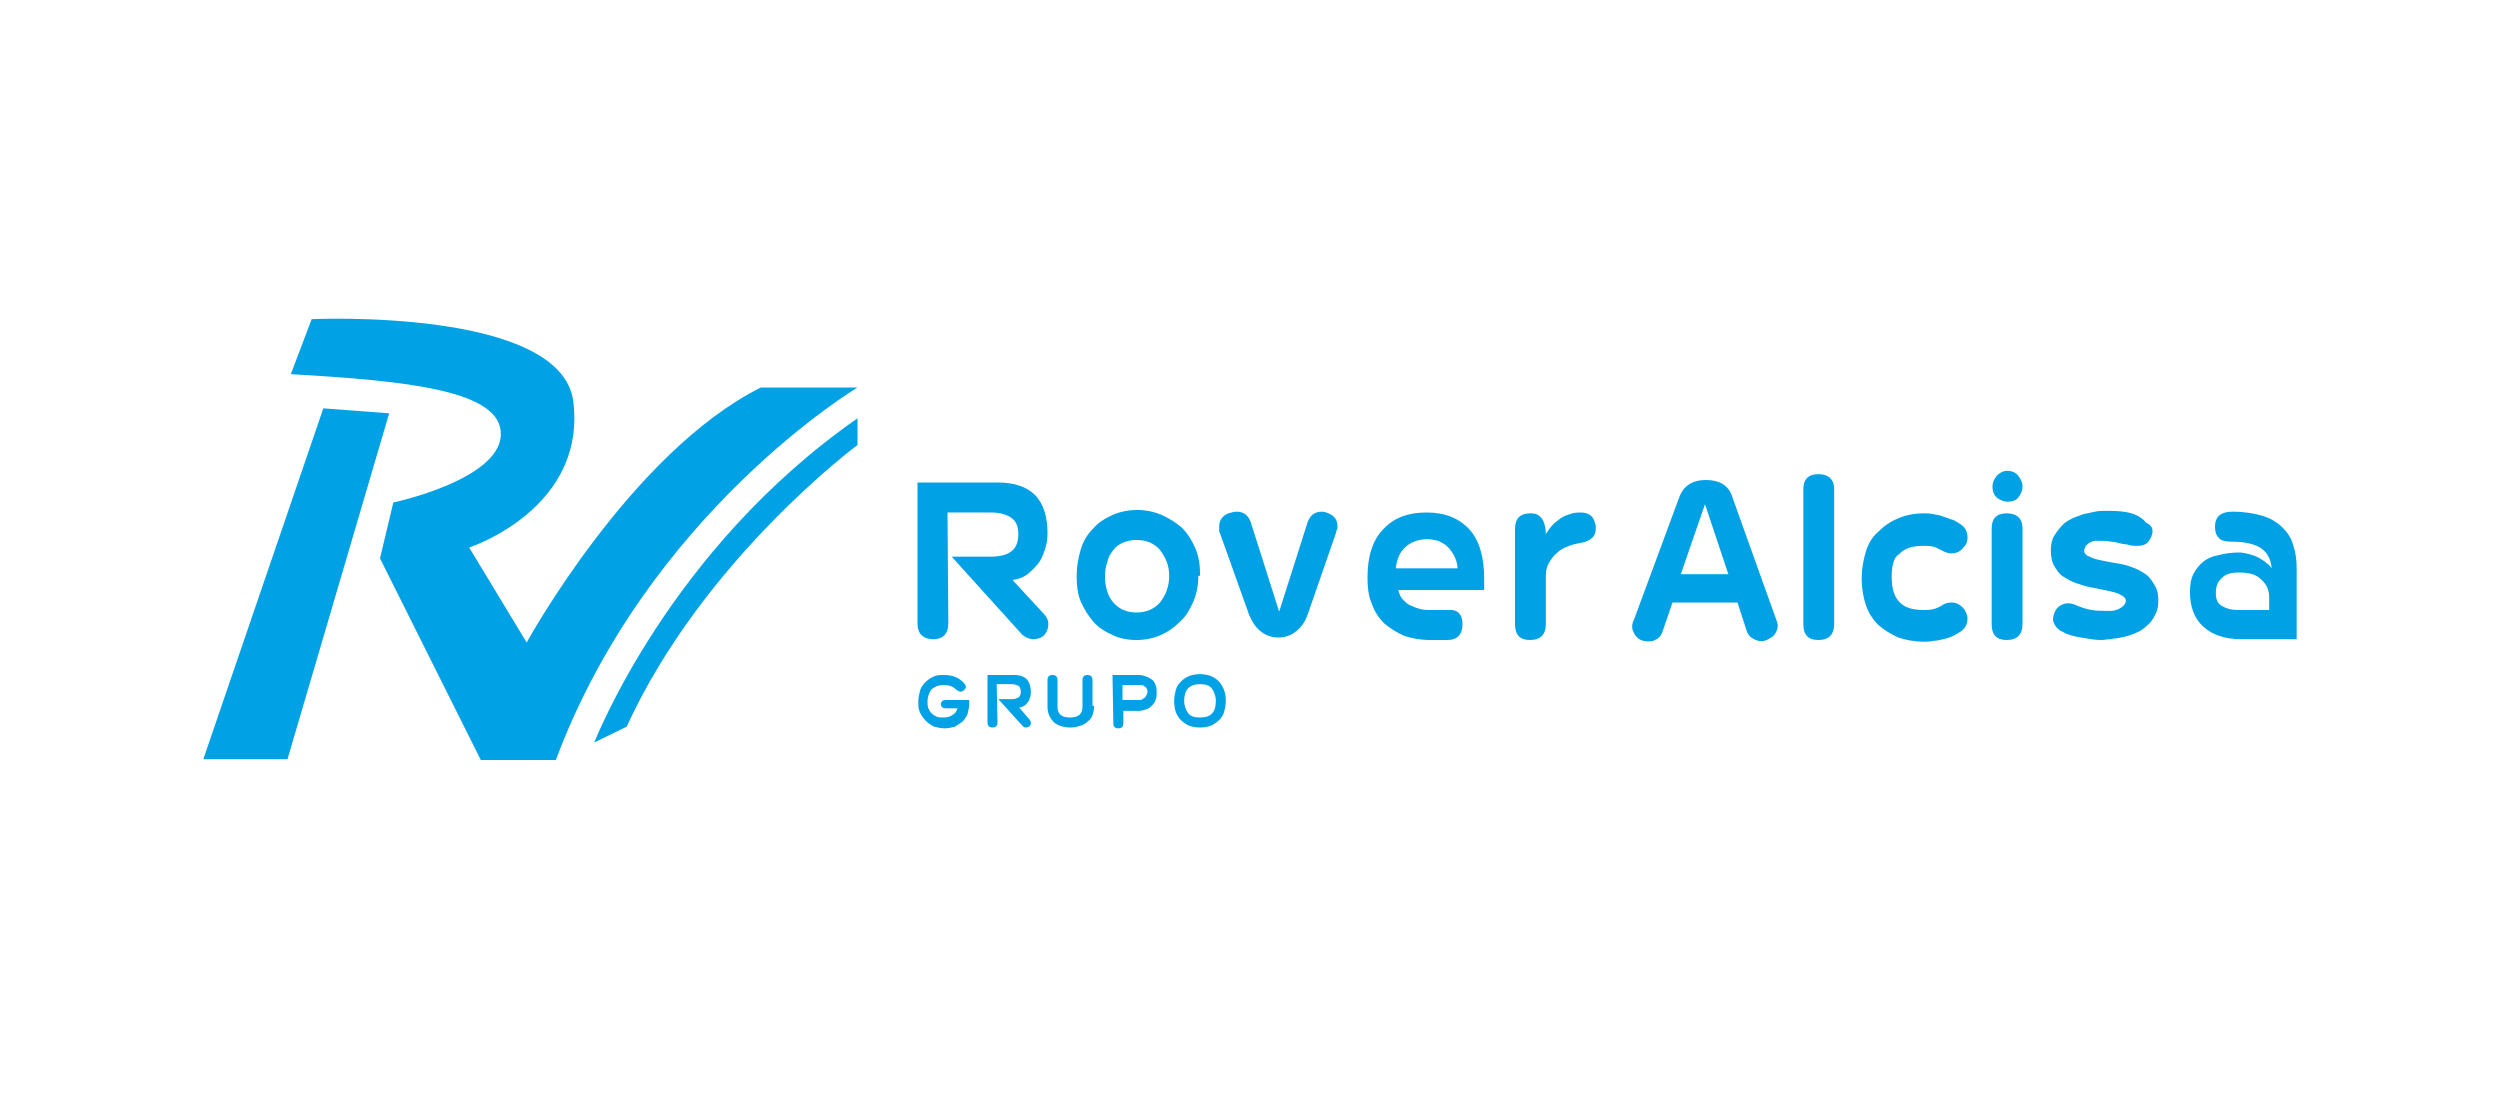
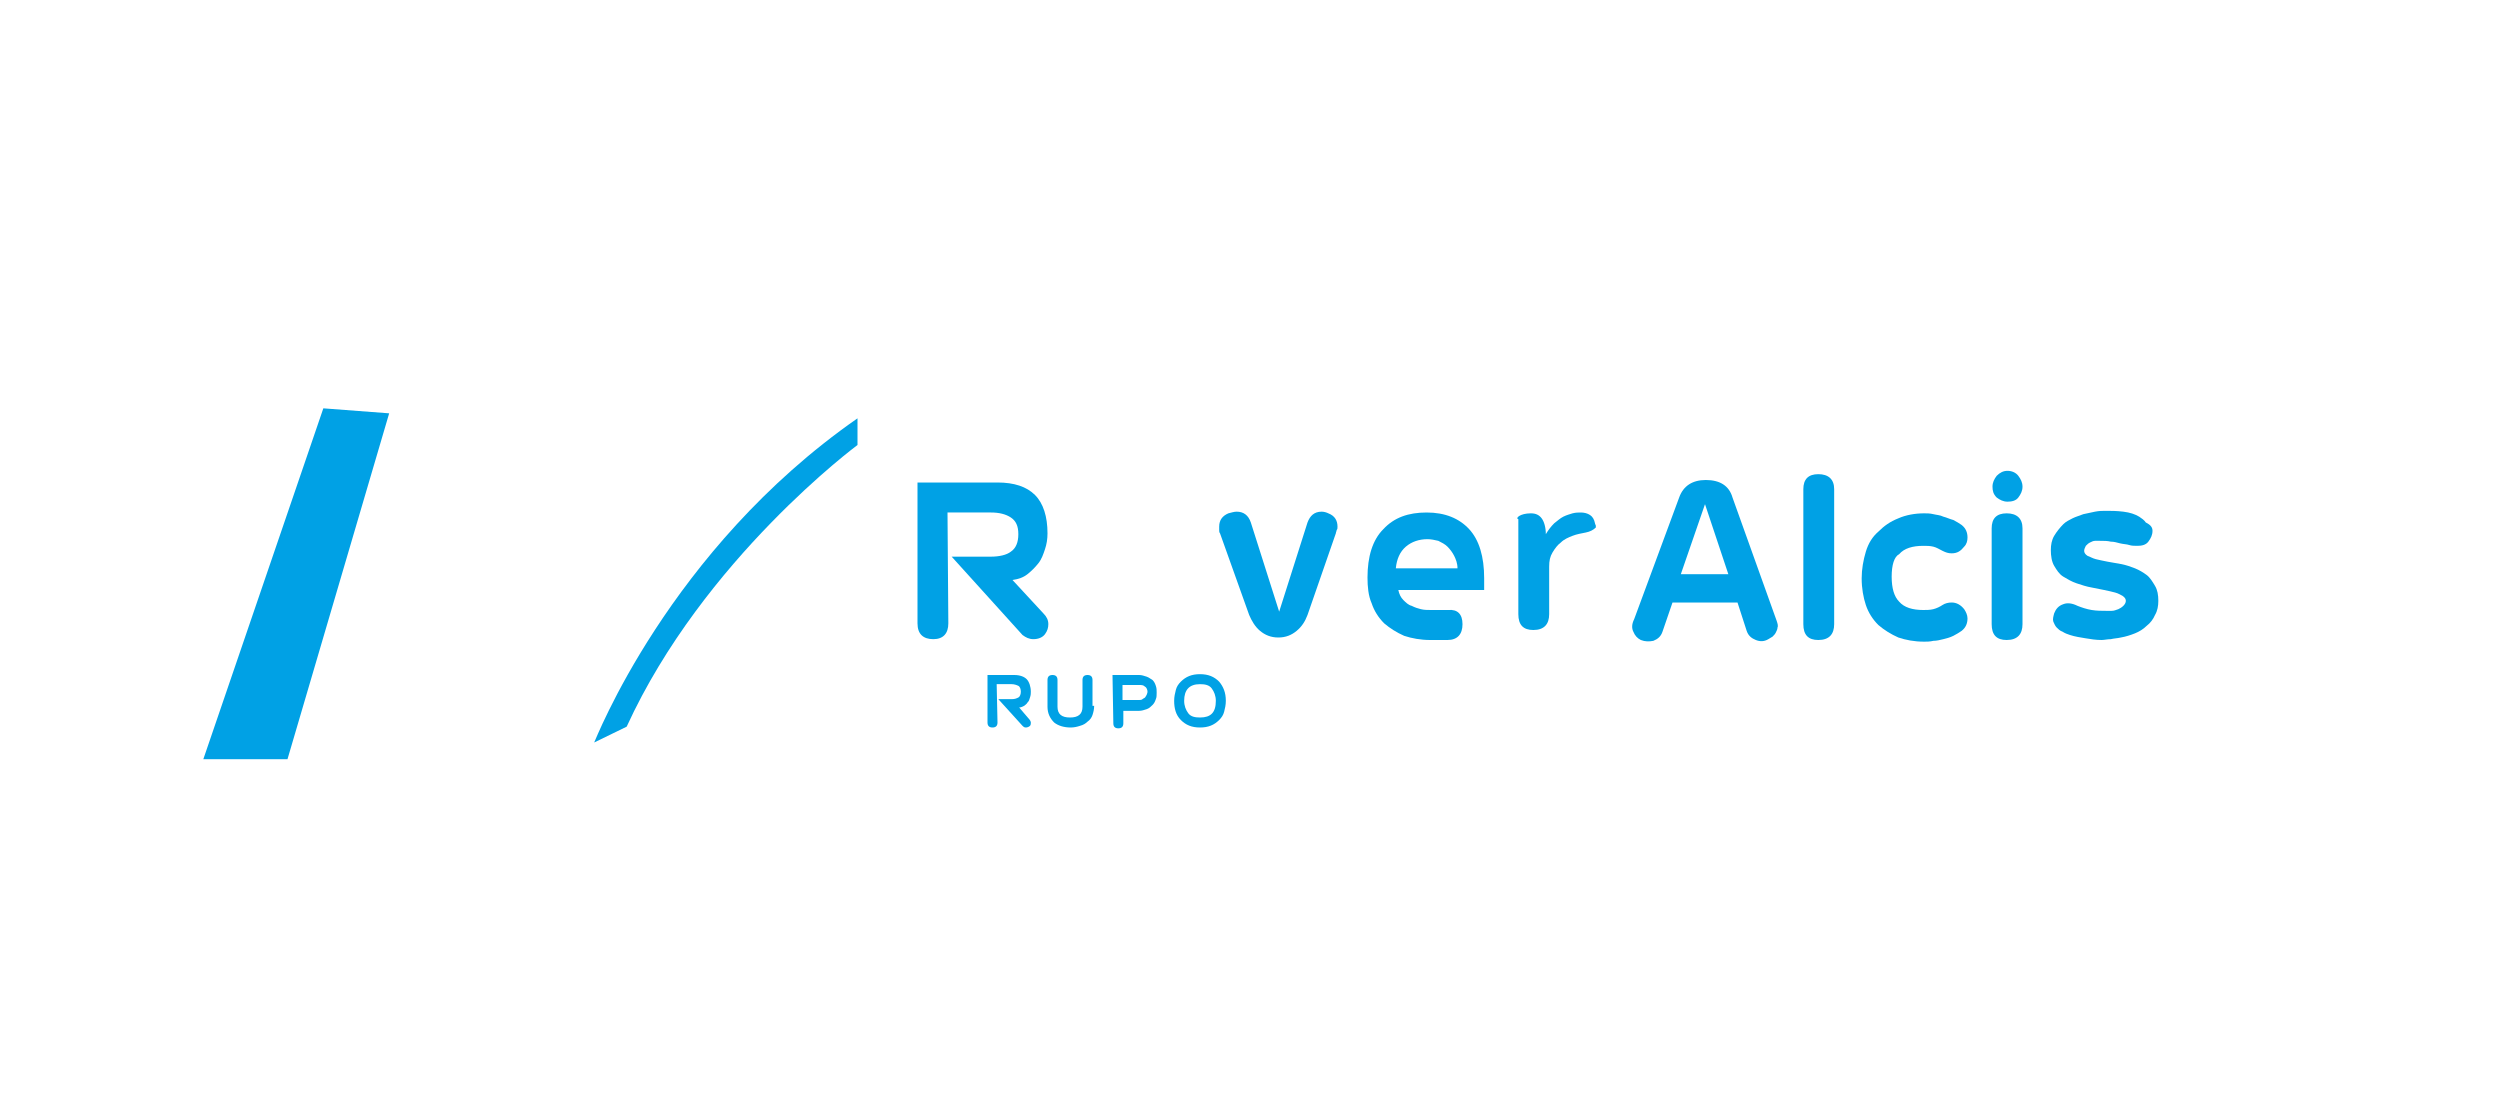
<svg xmlns="http://www.w3.org/2000/svg" version="1.1" id="Layer_1" x="0px" y="0px" viewBox="-147 361.1 300 132" style="enable-background:new -147 361.1 300 132;" xml:space="preserve">
  <style type="text/css">
	.st0{fill:#00A1E5;}
</style>
  <polygon class="st0" points="-108.2,410.1 -122.6,452.2 -112.5,452.2 -100.3,410.7 " />
-   <path class="st0" d="M-112.1,406l2.5-6.6c0,0,30-1.4,31.4,9.9s-9.3,16.4-12.5,17.5l6.9,11.4c0,0,12.5-22.8,28.1-30.6h11.6  c0,0-25.1,15-36.2,44.7h-9l-12.1-24.2l1.6-6.7c0,0,12.7-2.7,12.9-8.1C-86.7,407.9-98.3,406.8-112.1,406" />
  <path class="st0" d="M-44.1,411.3v3.2c0,0-18.5,13.7-27.7,33.8l-3.9,1.9C-75.6,450.1-66.8,427.1-44.1,411.3" />
  <path class="st0" d="M-33.2,435.9c0,1.2-0.6,1.9-1.8,1.9s-1.9-0.6-1.9-1.9V419h9.6c2,0,3.5,0.5,4.5,1.5s1.5,2.6,1.5,4.6  c0,0.7-0.1,1.3-0.3,1.9c-0.2,0.6-0.4,1.2-0.8,1.7s-0.8,0.9-1.3,1.3s-1.1,0.6-1.8,0.7l3.7,4c0.4,0.4,0.6,0.8,0.6,1.3  c0,0.4-0.1,0.8-0.4,1.2c-0.3,0.4-0.8,0.6-1.4,0.6c-0.5,0-0.9-0.2-1.3-0.5l-8.5-9.4h4.7c1,0,1.9-0.2,2.4-0.6c0.6-0.4,0.9-1.1,0.9-2.1  s-0.3-1.6-0.9-2s-1.4-0.6-2.4-0.6h-5.2L-33.2,435.9L-33.2,435.9z" />
-   <path class="st0" d="M-6.7,430.2c0-0.6-0.1-1.2-0.3-1.7c-0.2-0.5-0.5-1-0.8-1.4c-0.3-0.4-0.8-0.7-1.2-0.9c-0.5-0.2-1-0.3-1.6-0.3  s-1.1,0.1-1.6,0.3c-0.5,0.2-0.9,0.5-1.2,0.9s-0.6,0.8-0.7,1.4c-0.2,0.5-0.3,1.1-0.3,1.7c0,1.3,0.3,2.4,1,3.2  c0.7,0.8,1.6,1.2,2.8,1.2c1.1,0,2.1-0.4,2.8-1.2C-7.1,432.5-6.7,431.5-6.7,430.2 M-3.2,430.2c0,1.1-0.2,2.2-0.6,3.1  s-0.9,1.8-1.6,2.4c-0.7,0.7-1.4,1.2-2.3,1.6c-0.9,0.4-1.9,0.6-2.9,0.6c-1.1,0-2.1-0.2-2.9-0.6c-0.9-0.4-1.7-0.9-2.3-1.6  c-0.6-0.7-1.1-1.5-1.5-2.4c-0.4-0.9-0.5-2-0.5-3.1s0.2-2.2,0.5-3.2s0.8-1.8,1.5-2.5c0.6-0.7,1.4-1.2,2.3-1.6c0.9-0.4,1.9-0.6,3-0.6  c1,0,2,0.2,2.9,0.6s1.7,0.9,2.4,1.5c0.7,0.7,1.2,1.5,1.6,2.4s0.6,1.9,0.6,3.1v0.3H-3.2z" />
  <path class="st0" d="M1.4,422.5c0.8,0,1.4,0.4,1.7,1.3l3.4,10.7l3.4-10.7c0.3-0.8,0.8-1.3,1.7-1.3c0.3,0,0.6,0.1,0.8,0.2  c0.8,0.3,1.1,0.9,1.1,1.6c0,0.2,0,0.3-0.1,0.4c0,0.1-0.1,0.3-0.1,0.4l-3.4,9.8c-0.3,0.8-0.7,1.4-1.3,1.9s-1.3,0.8-2.2,0.8  s-1.6-0.3-2.2-0.8s-1-1.2-1.3-1.9l-3.5-9.8c-0.1-0.1-0.1-0.3-0.1-0.4s0-0.3,0-0.4c0-0.8,0.4-1.3,1.1-1.6  C0.8,422.6,1.1,422.5,1.4,422.5" />
  <path class="st0" d="M24.3,425.8c-1,0-1.9,0.3-2.6,0.9s-1.1,1.5-1.2,2.6h7.4c0-0.6-0.2-1.1-0.4-1.5c-0.2-0.4-0.5-0.8-0.8-1.1  c-0.3-0.3-0.7-0.5-1.1-0.7C25.2,425.9,24.7,425.8,24.3,425.8 M28.5,436c0,1.2-0.6,1.9-1.8,1.9h-2.1c-1.1,0-2.2-0.2-3.1-0.5  c-0.9-0.4-1.7-0.9-2.4-1.5c-0.7-0.7-1.2-1.5-1.5-2.4c-0.4-0.9-0.5-2-0.5-3.1c0-2.5,0.6-4.5,1.9-5.8c1.3-1.4,3-2,5.2-2s3.9,0.7,5.1,2  s1.8,3.3,1.8,5.9v1.4H20.8c0.1,0.5,0.3,0.9,0.6,1.2c0.3,0.3,0.6,0.6,1,0.7c0.4,0.2,0.7,0.3,1.1,0.4s0.8,0.1,1.2,0.1h2.1  C27.9,434.2,28.5,434.8,28.5,436" />
-   <path class="st0" d="M36.7,422.7c0.6,0,1,0.2,1.3,0.6s0.5,1.1,0.5,1.9c0.3-0.5,0.6-0.9,1-1.3c0.4-0.3,0.7-0.6,1.1-0.8  c0.4-0.2,0.8-0.3,1.1-0.4c0.4-0.1,0.7-0.1,1-0.1c0.4,0,0.8,0.1,1.1,0.3c0.3,0.2,0.5,0.5,0.6,1l0,0c0,0.1,0.1,0.2,0.1,0.3v0.2  c0,0.5-0.1,0.9-0.4,1.2c-0.3,0.3-0.7,0.5-1.2,0.6l0,0c-0.5,0.1-1.1,0.2-1.6,0.4c-0.5,0.2-1,0.4-1.4,0.8c-0.4,0.3-0.7,0.7-1,1.2  s-0.4,1-0.4,1.7v5.7c0,1.2-0.6,1.9-1.9,1.9c-1.2,0-1.8-0.6-1.8-1.9v-11.4C34.8,423.3,35.4,422.7,36.7,422.7" />
+   <path class="st0" d="M36.7,422.7c0.6,0,1,0.2,1.3,0.6s0.5,1.1,0.5,1.9c0.3-0.5,0.6-0.9,1-1.3c0.4-0.3,0.7-0.6,1.1-0.8  c0.4-0.2,0.8-0.3,1.1-0.4c0.4-0.1,0.7-0.1,1-0.1c0.4,0,0.8,0.1,1.1,0.3c0.3,0.2,0.5,0.5,0.6,1l0,0c0,0.1,0.1,0.2,0.1,0.3v0.2  c-0.3,0.3-0.7,0.5-1.2,0.6l0,0c-0.5,0.1-1.1,0.2-1.6,0.4c-0.5,0.2-1,0.4-1.4,0.8c-0.4,0.3-0.7,0.7-1,1.2  s-0.4,1-0.4,1.7v5.7c0,1.2-0.6,1.9-1.9,1.9c-1.2,0-1.8-0.6-1.8-1.9v-11.4C34.8,423.3,35.4,422.7,36.7,422.7" />
  <path class="st0" d="M54.7,430h5.7l-2.8-8.4L54.7,430z M61.5,433.4h-7.8l-1.2,3.5c-0.2,0.6-0.6,0.9-1.1,1.1c-0.5,0.1-1,0.1-1.5-0.1  c-0.4-0.2-0.7-0.5-0.9-1c-0.2-0.4-0.2-0.9,0.1-1.5l5.4-14.6c0.5-1.4,1.6-2.1,3.2-2.1c1.7,0,2.8,0.7,3.2,2.1l5.3,14.8  c0.1,0.3,0.2,0.6,0.1,0.8c0,0.2-0.1,0.4-0.2,0.6s-0.2,0.3-0.4,0.5c-0.2,0.1-0.3,0.2-0.5,0.3c-0.5,0.3-1,0.3-1.5,0.1  c-0.5-0.2-0.9-0.5-1.1-1.1L61.5,433.4z" />
  <path class="st0" d="M73.1,436c0,1.2-0.6,1.9-1.9,1.9c-1.2,0-1.8-0.6-1.8-1.9v-16.2c0-1.2,0.6-1.8,1.8-1.8c1.2,0,1.9,0.6,1.9,1.8  V436z" />
  <path class="st0" d="M80,430.3c0,1.4,0.3,2.4,0.9,3c0.6,0.7,1.6,1,2.9,1c0.4,0,0.8,0,1.2-0.1c0.4-0.1,0.8-0.3,1.1-0.5  c0.3-0.2,0.7-0.3,1.1-0.3c0.6,0,1.1,0.3,1.5,0.8l0,0c0.2,0.3,0.4,0.7,0.4,1.1c0,0.6-0.2,1.1-0.7,1.5c-0.3,0.2-0.6,0.4-1,0.6  s-0.8,0.3-1.2,0.4c-0.4,0.1-0.8,0.2-1.2,0.2c-0.4,0.1-0.8,0.1-1.1,0.1c-1.2,0-2.2-0.2-3.1-0.5c-0.9-0.4-1.7-0.9-2.4-1.5  c-0.7-0.7-1.2-1.5-1.5-2.4s-0.5-2-0.5-3.2c0-1.1,0.2-2.2,0.5-3.2s0.8-1.8,1.5-2.4c0.7-0.7,1.4-1.2,2.4-1.6c0.9-0.4,2-0.6,3.1-0.6  c0.3,0,0.7,0,1.1,0.1s0.8,0.1,1.2,0.3c0.4,0.1,0.8,0.3,1.2,0.4c0.4,0.2,0.7,0.4,1,0.6c0.5,0.4,0.7,0.9,0.7,1.5  c0,0.4-0.1,0.8-0.4,1.1l0,0c-0.4,0.5-0.8,0.8-1.5,0.8c-0.4,0-0.7-0.1-1.1-0.3c-0.4-0.2-0.7-0.4-1.1-0.5s-0.8-0.1-1.2-0.1  c-1.3,0-2.3,0.3-2.9,1C80.3,427.9,80,428.9,80,430.3" />
  <path class="st0" d="M95.7,436c0,1.2-0.6,1.9-1.9,1.9c-1.2,0-1.8-0.6-1.8-1.9v-11.5c0-1.2,0.6-1.8,1.8-1.8c1.2,0,1.9,0.6,1.9,1.8  V436z M95.7,419.5c0,0.5-0.2,0.9-0.5,1.3s-0.8,0.5-1.3,0.5s-0.9-0.2-1.3-0.5c-0.4-0.4-0.5-0.8-0.5-1.3s0.2-0.9,0.5-1.3  c0.4-0.4,0.8-0.6,1.3-0.6s1,0.2,1.3,0.6C95.5,418.6,95.7,419,95.7,419.5" />
  <path class="st0" d="M111.3,424.8L111.3,424.8c0,0.5-0.2,0.9-0.5,1.3s-0.8,0.5-1.3,0.5c-0.4,0-0.7,0-1-0.1s-0.7-0.1-1.1-0.2  s-0.7-0.2-1.1-0.2c-0.4-0.1-0.8-0.1-1.3-0.1c-0.2,0-0.4,0-0.6,0s-0.4,0.1-0.6,0.2s-0.3,0.2-0.5,0.4c-0.1,0.2-0.2,0.4-0.2,0.6  s0.1,0.4,0.4,0.6c0.3,0.1,0.6,0.3,1,0.4s0.9,0.2,1.4,0.3c0.5,0.1,1.1,0.2,1.7,0.3c0.5,0.1,1.1,0.3,1.6,0.5s1,0.5,1.4,0.8  s0.7,0.8,1,1.3s0.4,1.1,0.4,1.8c0,0.6-0.1,1.2-0.4,1.7c-0.2,0.5-0.6,1-1,1.3c-0.4,0.4-0.9,0.7-1.4,0.9c-0.5,0.2-1.1,0.4-1.7,0.5  c-0.4,0.1-0.8,0.1-1.2,0.2c-0.4,0-0.8,0.1-1.1,0.1c-0.7,0-1.3-0.1-1.9-0.2s-1.3-0.2-1.9-0.4c-0.3-0.1-0.6-0.2-0.9-0.4  c-0.3-0.1-0.5-0.3-0.7-0.5s-0.3-0.5-0.4-0.7c-0.1-0.3,0-0.6,0.1-1c0.2-0.5,0.5-0.9,1.1-1.1c0.5-0.2,1.1-0.1,1.7,0.2  c0.5,0.2,1.1,0.4,1.7,0.5s1.2,0.1,1.7,0.1c0.2,0,0.5,0,0.7,0c0.3,0,0.5-0.1,0.8-0.2c0.2-0.1,0.4-0.2,0.6-0.4  c0.2-0.2,0.3-0.4,0.3-0.6s-0.1-0.4-0.4-0.6c-0.2-0.1-0.5-0.3-0.9-0.4s-0.8-0.2-1.3-0.3c-0.5-0.1-1-0.2-1.5-0.3  c-0.6-0.1-1.2-0.3-1.8-0.5c-0.6-0.2-1.1-0.5-1.6-0.8s-0.8-0.8-1.1-1.3c-0.3-0.5-0.4-1.2-0.4-1.9c0-0.6,0.1-1.2,0.4-1.7  s0.7-1,1.1-1.4c0.3-0.3,0.7-0.5,1.1-0.7s0.8-0.3,1.3-0.5c0.5-0.1,0.9-0.2,1.4-0.3c0.5-0.1,0.9-0.1,1.3-0.1c0.6,0,1.3,0,2.1,0.1  c0.8,0.1,1.4,0.3,1.9,0.6c0.3,0.2,0.6,0.4,0.8,0.7C111.1,424.1,111.3,424.4,111.3,424.8" />
-   <path class="st0" d="M125.3,434.3v-1.5c0-0.9-0.3-1.6-1-2.2c-0.6-0.6-1.5-0.8-2.6-0.8c-1,0-1.7,0.2-2.1,0.7c-0.5,0.4-0.7,1-0.7,1.8  c0,0.7,0.2,1.2,0.7,1.5s1.1,0.5,2,0.5H125.3z M128.7,437.8h-6.8c-1.9,0-3.4-0.5-4.5-1.5s-1.6-2.4-1.6-4.1c0-0.9,0.1-1.6,0.4-2.2  s0.7-1.1,1.2-1.5s1.2-0.7,1.9-0.8c0.7-0.2,1.6-0.3,2.4-0.3c0.4,0,0.8,0.1,1.2,0.2c0.4,0.1,0.7,0.2,1.1,0.4c0.3,0.2,0.7,0.4,0.9,0.6  c0.3,0.2,0.5,0.4,0.7,0.7c-0.1-1.2-0.6-2-1.4-2.5c-0.9-0.5-2-0.7-3.4-0.7c-0.7,0-1.2-0.1-1.5-0.4s-0.5-0.7-0.5-1.4  c0-1.2,0.7-1.8,2.1-1.8s2.6,0.2,3.6,0.5s1.8,0.8,2.4,1.4s1.1,1.3,1.3,2.2c0.3,0.8,0.4,1.8,0.4,2.8v8.4H128.7z" />
-   <path class="st0" d="M-30.7,445v0.6c0,0.4-0.1,0.8-0.2,1.2c-0.2,0.4-0.4,0.7-0.6,0.9c-0.3,0.2-0.6,0.4-0.9,0.6  c-0.4,0.1-0.8,0.2-1.2,0.2c-0.5,0-0.9-0.1-1.3-0.2c-0.4-0.2-0.7-0.4-1-0.7s-0.5-0.6-0.7-1s-0.2-0.8-0.2-1.3s0.1-0.9,0.2-1.3  s0.4-0.8,0.6-1c0.3-0.3,0.6-0.5,1-0.7s0.8-0.2,1.3-0.2c1,0,1.8,0.3,2.4,1c0.1,0.1,0.2,0.3,0.2,0.4c0,0.2-0.1,0.3-0.2,0.4  s-0.3,0.2-0.4,0.2c-0.2,0-0.3-0.1-0.5-0.2c-0.4-0.4-0.9-0.6-1.5-0.6c-0.7,0-1.1,0.2-1.5,0.5c-0.3,0.4-0.5,0.9-0.5,1.5  c0,0.3,0,0.5,0.1,0.8c0.1,0.2,0.2,0.4,0.4,0.6s0.4,0.3,0.6,0.4c0.2,0.1,0.5,0.1,0.8,0.1c0.5,0,0.8-0.1,1.1-0.3  c0.3-0.2,0.5-0.4,0.6-0.8h-1.3c-0.2,0-0.4,0-0.5-0.1s-0.2-0.2-0.2-0.4s0.1-0.3,0.2-0.4c0.1-0.1,0.3-0.1,0.5-0.1h2.7V445z" />
  <path class="st0" d="M-27.3,447.8c0,0.4-0.2,0.6-0.6,0.6s-0.6-0.2-0.6-0.6v-5.7h3.2c0.7,0,1.2,0.2,1.5,0.5s0.5,0.9,0.5,1.5  c0,0.2,0,0.4-0.1,0.7s-0.1,0.4-0.3,0.6c-0.1,0.2-0.3,0.3-0.4,0.4c-0.2,0.1-0.4,0.2-0.6,0.2l1.2,1.4c0.1,0.1,0.2,0.3,0.2,0.4  s0,0.3-0.1,0.4s-0.3,0.2-0.5,0.2s-0.3-0.1-0.4-0.2l-2.9-3.2h1.6c0.4,0,0.6-0.1,0.8-0.2c0.2-0.1,0.3-0.4,0.3-0.7  c0-0.3-0.1-0.6-0.3-0.7c-0.2-0.1-0.5-0.2-0.8-0.2h-1.8L-27.3,447.8L-27.3,447.8z" />
  <path class="st0" d="M-15.7,445.8c0,0.4-0.1,0.8-0.2,1.1c-0.1,0.3-0.3,0.6-0.6,0.8c-0.2,0.2-0.5,0.4-0.9,0.5  c-0.3,0.1-0.7,0.2-1.1,0.2c-0.8,0-1.5-0.2-2-0.6c-0.5-0.5-0.8-1.1-0.8-1.9v-3.2c0-0.4,0.2-0.6,0.6-0.6s0.6,0.2,0.6,0.6v3.2  c0,0.9,0.5,1.3,1.5,1.3s1.5-0.4,1.5-1.3v-3.2c0-0.4,0.2-0.6,0.6-0.6s0.6,0.2,0.6,0.6v3.1H-15.7z" />
  <path class="st0" d="M-12.3,443.3v1.8h2c0.1,0,0.3,0,0.4-0.1c0.1-0.1,0.2-0.1,0.3-0.2s0.1-0.2,0.2-0.3c0-0.1,0.1-0.2,0.1-0.4  c0-0.2-0.1-0.5-0.3-0.6c-0.2-0.2-0.4-0.2-0.7-0.2L-12.3,443.3L-12.3,443.3z M-13.5,442.1h3.2c0.3,0,0.6,0.1,0.9,0.2  c0.3,0.1,0.5,0.3,0.7,0.4c0.2,0.2,0.3,0.4,0.4,0.7c0.1,0.3,0.1,0.5,0.1,0.8s0,0.6-0.1,0.8c-0.1,0.3-0.2,0.5-0.4,0.7  c-0.2,0.2-0.4,0.4-0.7,0.5s-0.6,0.2-0.9,0.2h-1.9v1.5c0,0.4-0.2,0.6-0.6,0.6c-0.4,0-0.6-0.2-0.6-0.6L-13.5,442.1L-13.5,442.1z" />
  <path class="st0" d="M-1.1,445.2c0-0.6-0.2-1.1-0.5-1.5s-0.8-0.5-1.4-0.5c-1.3,0-1.9,0.7-1.9,2c0,0.6,0.2,1.1,0.5,1.5  c0.3,0.4,0.8,0.5,1.4,0.5C-1.7,447.2-1.1,446.6-1.1,445.2 M0.1,445.2c0,0.5-0.1,0.9-0.2,1.3s-0.3,0.7-0.6,1  c-0.6,0.6-1.3,0.9-2.3,0.9s-1.7-0.3-2.3-0.9s-0.8-1.4-0.8-2.3c0-0.5,0.1-0.9,0.2-1.3s0.3-0.7,0.6-1C-4.7,442.3-4,442-3,442  s1.7,0.3,2.3,0.9l0,0C-0.2,443.5,0.1,444.2,0.1,445.2" />
</svg>